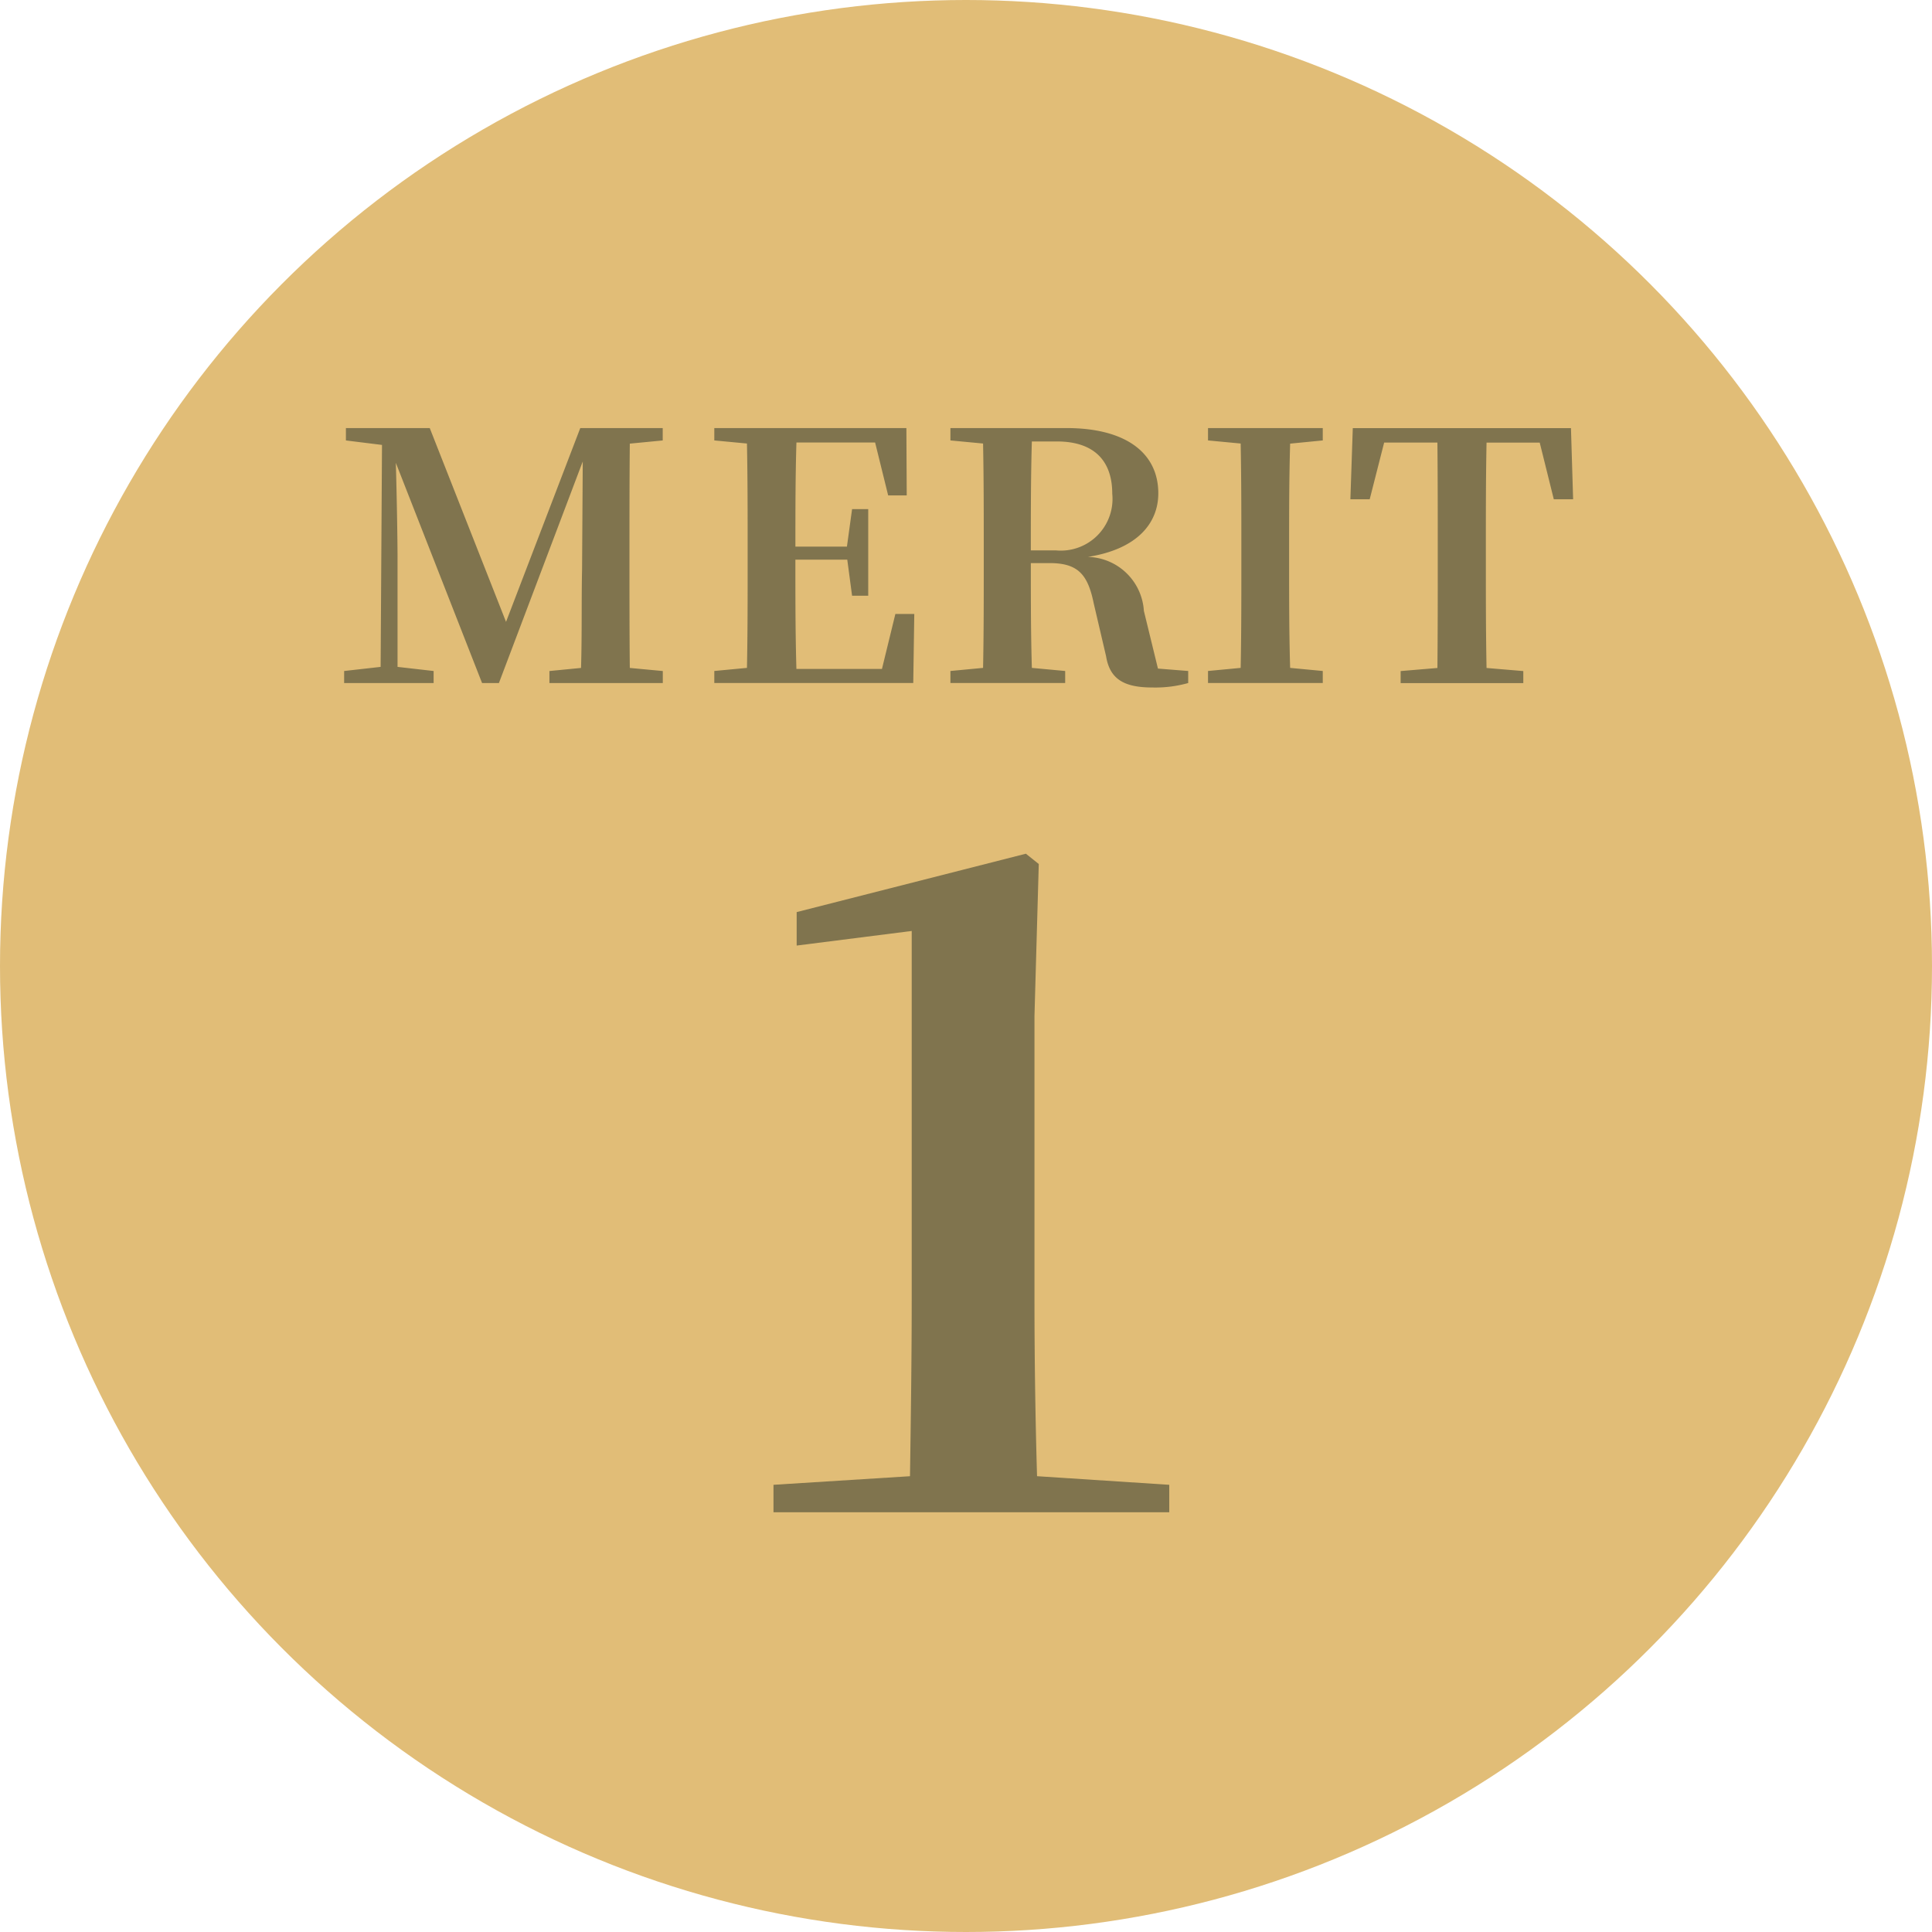
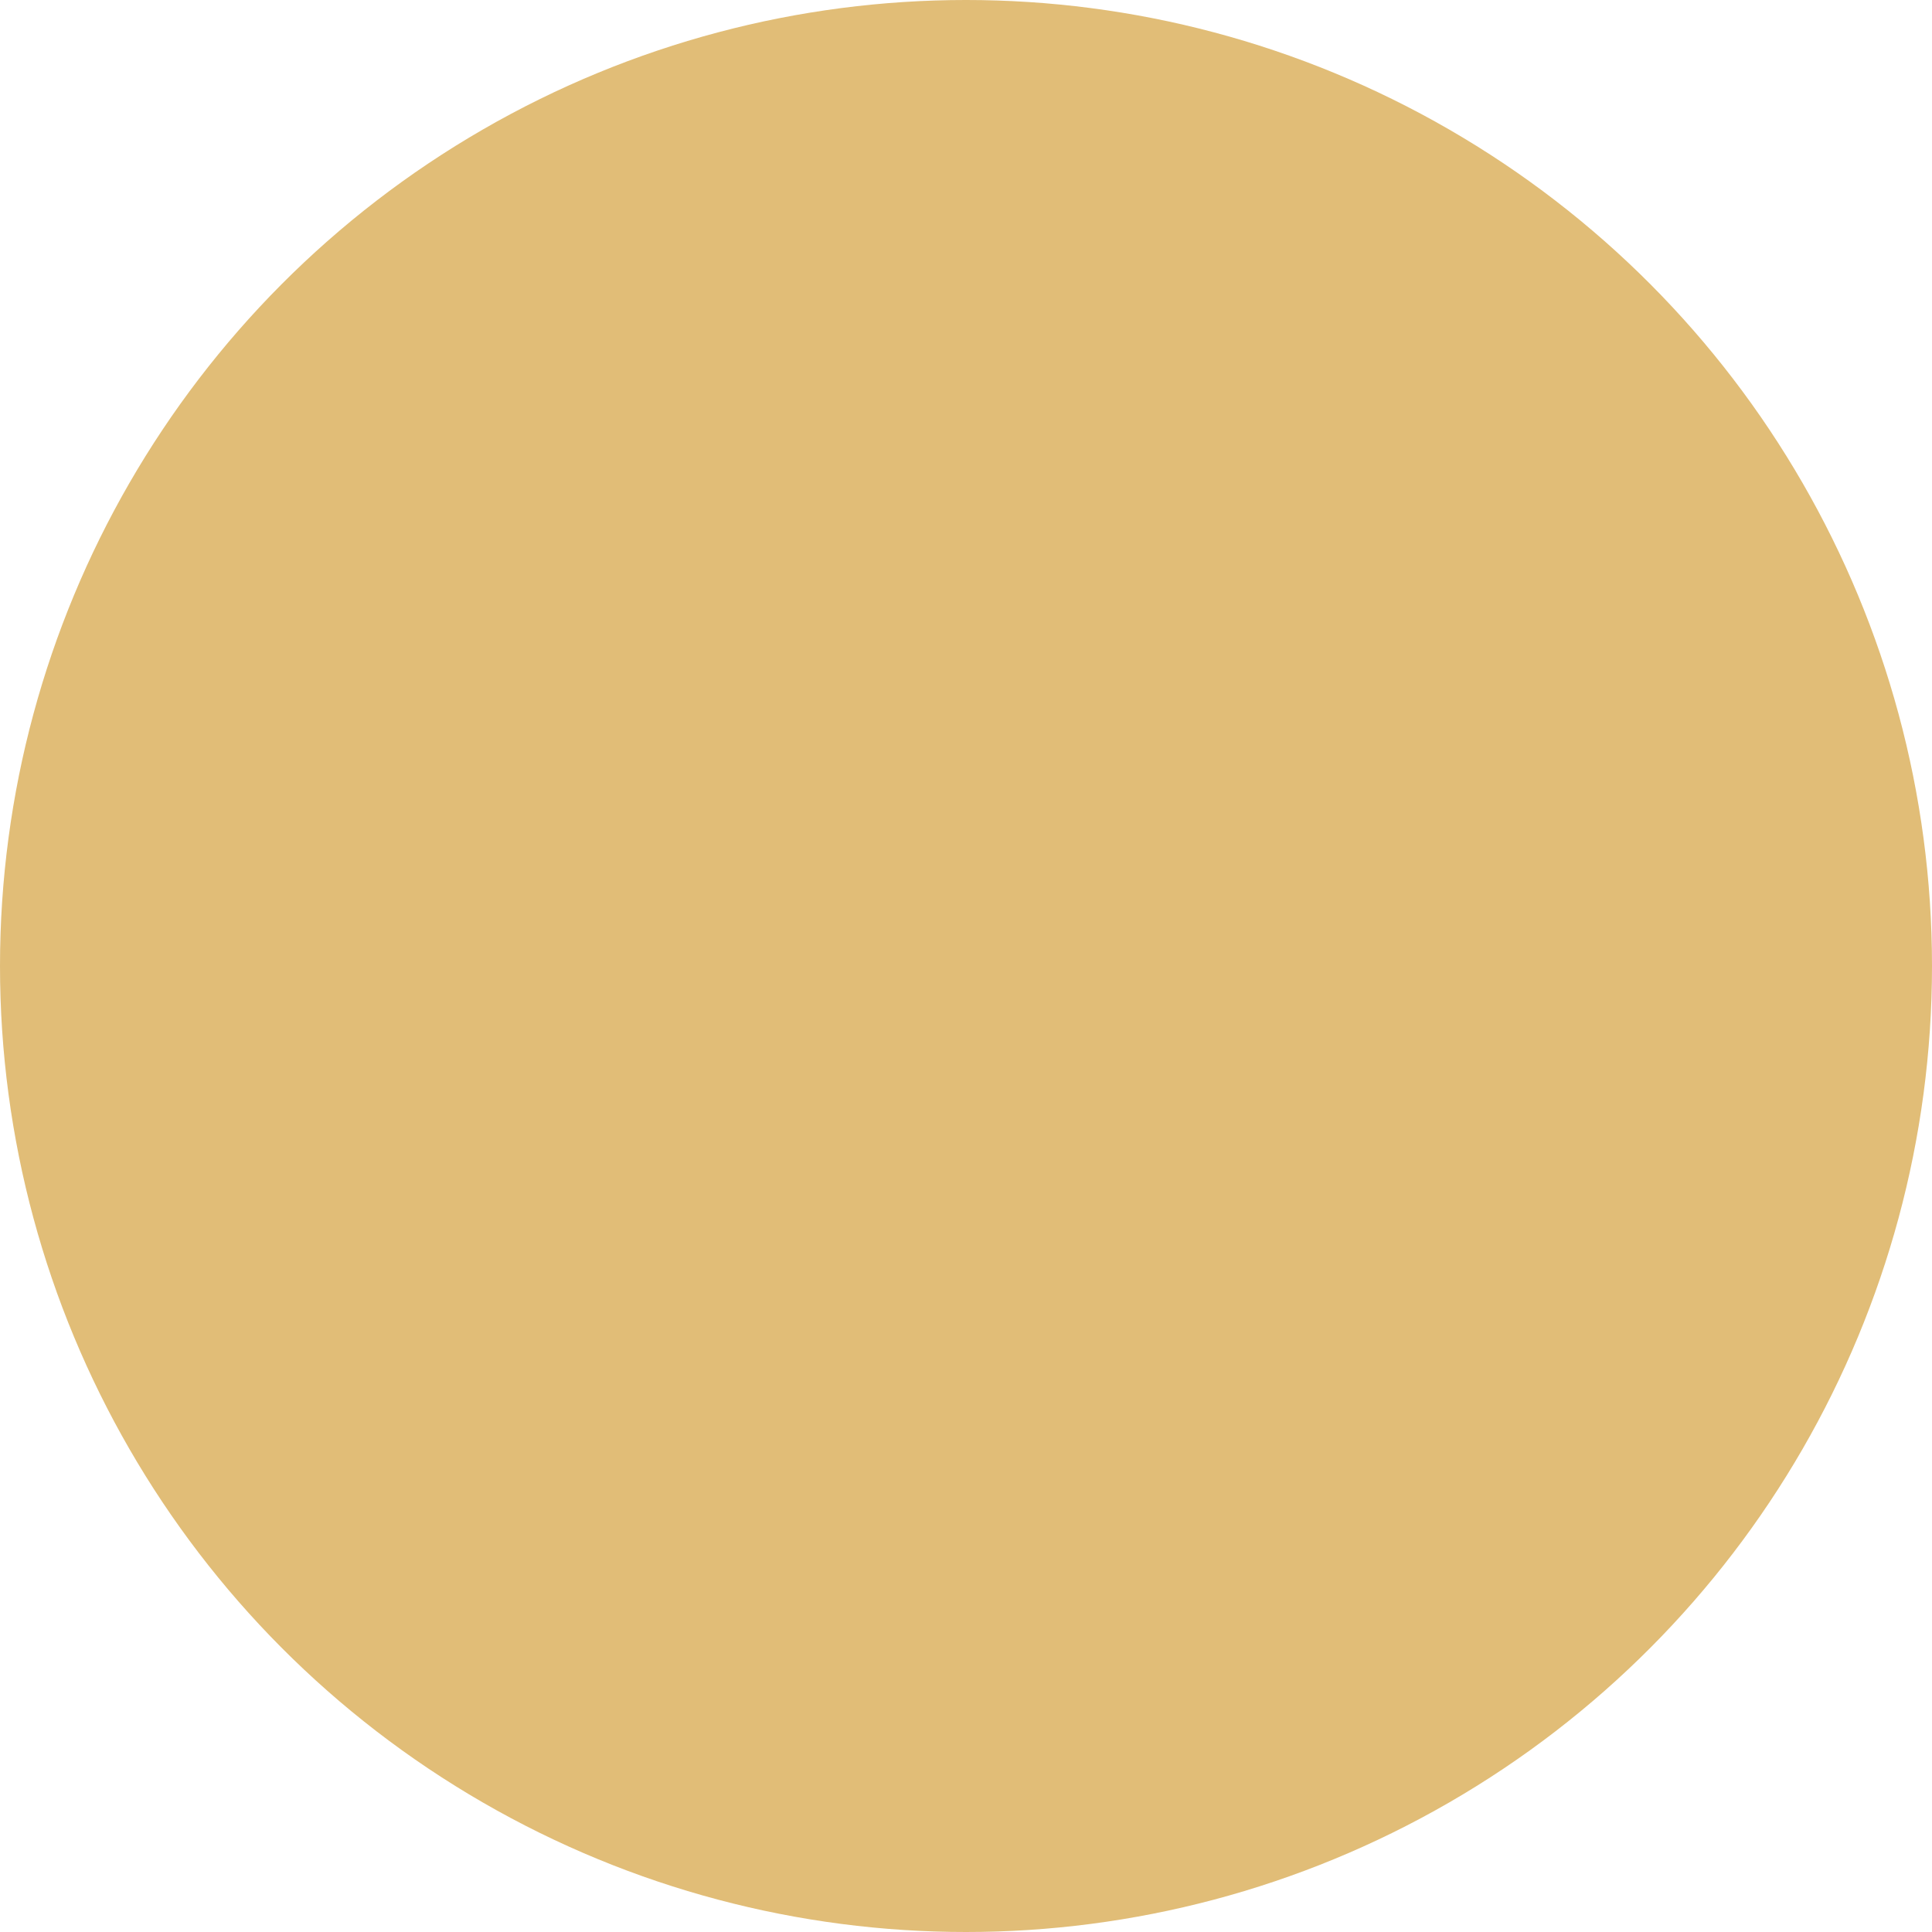
<svg xmlns="http://www.w3.org/2000/svg" id="ico01.svg" width="90" height="90" viewBox="0 0 90 90">
  <defs>
    <style>
      .cls-1 {
        fill: #e1bd77;
      }

      .cls-2 {
        fill: #80744e;
        fill-rule: evenodd;
      }
    </style>
  </defs>
  <circle id="楕円形_1" data-name="楕円形 1" class="cls-1" cx="45" cy="45" r="45" />
-   <path id="MERIT_" data-name="MERIT １ " class="cls-2" d="M111.872,920.518v-0.576h-3.841l-3.458,9.027-3.553-9.027H97.114v0.576l1.681,0.208-0.064,10.34-1.7.192v0.561H101.2v-0.561l-1.681-.192V925.96c0-.672-0.032-2.8-0.08-4.4l4.018,10.26h0.784l3.906-10.324-0.032,5.042c-0.032,1.392,0,2.993-.048,4.577l-1.473.144v0.561h5.282v-0.561l-1.537-.144c-0.016-1.6-.016-3.217-0.016-4.834V925.5c0-1.6,0-3.217.016-4.834ZM122.71,928.6l-0.625,2.561H118.1c-0.048-1.632-.048-3.281-0.048-5.09h2.417l0.224,1.681h0.752v-4.034h-0.752l-0.24,1.745h-2.4c0-1.681,0-3.281.048-4.85h3.665l0.608,2.465h0.865l-0.016-3.137h-8.948v0.576l1.521,0.144c0.032,1.617.032,3.233,0.032,4.834v0.784c0,1.633,0,3.25-.032,4.834l-1.521.144v0.561h9.268l0.048-3.218h-0.88Zm6.31-2.961c0-1.841,0-3.457.048-5.074h1.168c1.713,0,2.577.88,2.577,2.433a2.409,2.409,0,0,1-2.625,2.641H129.02Zm5.922,5.506-0.656-2.689a2.682,2.682,0,0,0-2.609-2.513c2.337-.368,3.281-1.6,3.281-2.961,0-1.9-1.537-3.041-4.274-3.041h-5.41v0.576l1.521,0.144c0.032,1.617.032,3.233,0.032,4.834v0.784c0,1.633,0,3.25-.032,4.834l-1.521.144v0.561h5.346v-0.561l-1.552-.144c-0.048-1.584-.048-3.2-0.048-4.882h0.88c1.329,0,1.777.545,2.049,1.873l0.576,2.465c0.176,1.088.864,1.457,2.161,1.457a5.633,5.633,0,0,0,1.665-.208v-0.561Zm7.678-10.628v-0.576h-5.346v0.576l1.521,0.144c0.032,1.617.032,3.233,0.032,4.834v0.784c0,1.633,0,3.25-.032,4.834l-1.521.144v0.561h5.346v-0.561l-1.52-.144c-0.048-1.6-.048-3.233-0.048-4.834V925.5c0-1.633,0-3.233.048-4.834Zm10.106,0.1,0.656,2.641h0.9l-0.1-3.313H144.018l-0.112,3.313h0.9l0.673-2.641h2.481c0.016,1.617.016,3.265,0.016,4.882v0.784c0,1.633,0,3.25-.016,4.834l-1.713.144v0.561h5.714v-0.561l-1.712-.144c-0.032-1.616-.032-3.233-0.032-4.834V925.5c0-1.649,0-3.281.032-4.882h2.481Zm-23.416,48.15c-0.08-2.719-.12-5.519-0.12-8.2V947.328l0.2-7.079-0.6-.48-10.678,2.72v1.559l5.359-.68v17.2c0,2.679-.04,5.479-0.08,8.2l-6.359.4v1.28h18.437v-1.28Z" transform="translate(-81 -900)" />
</svg>